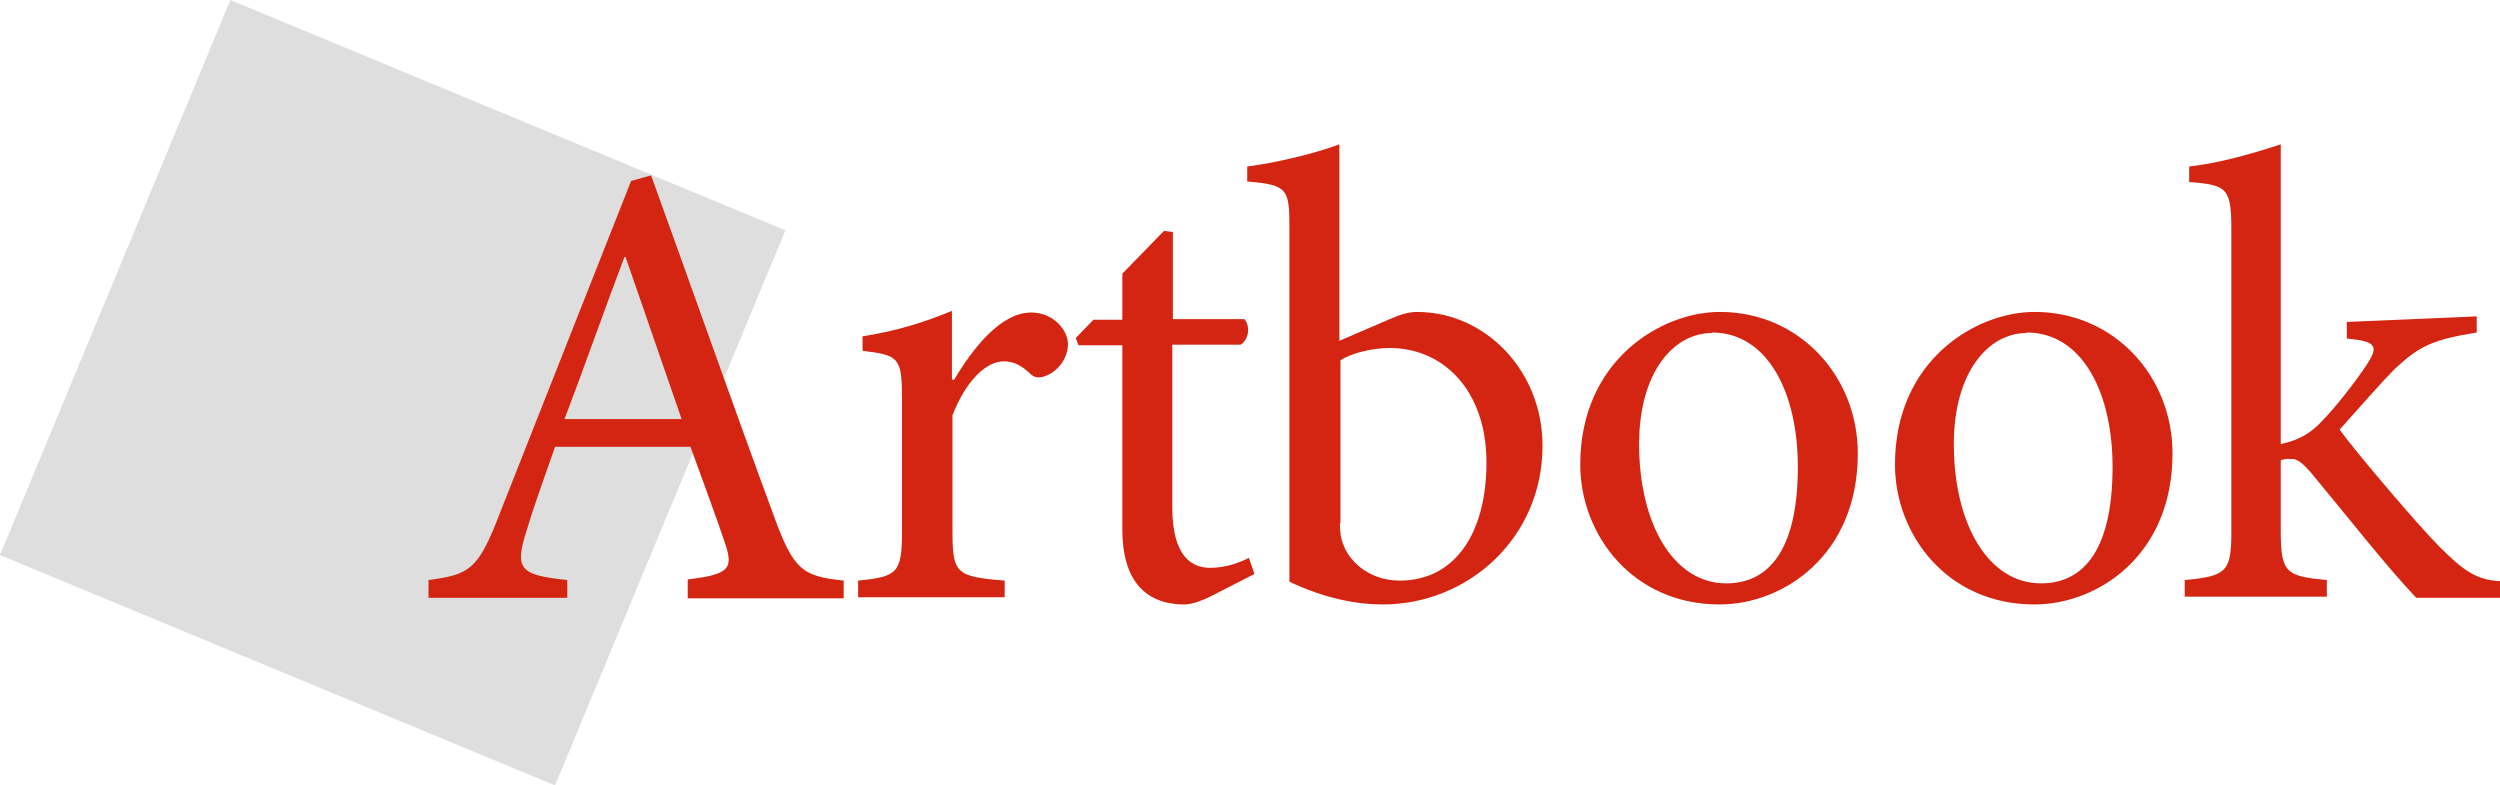
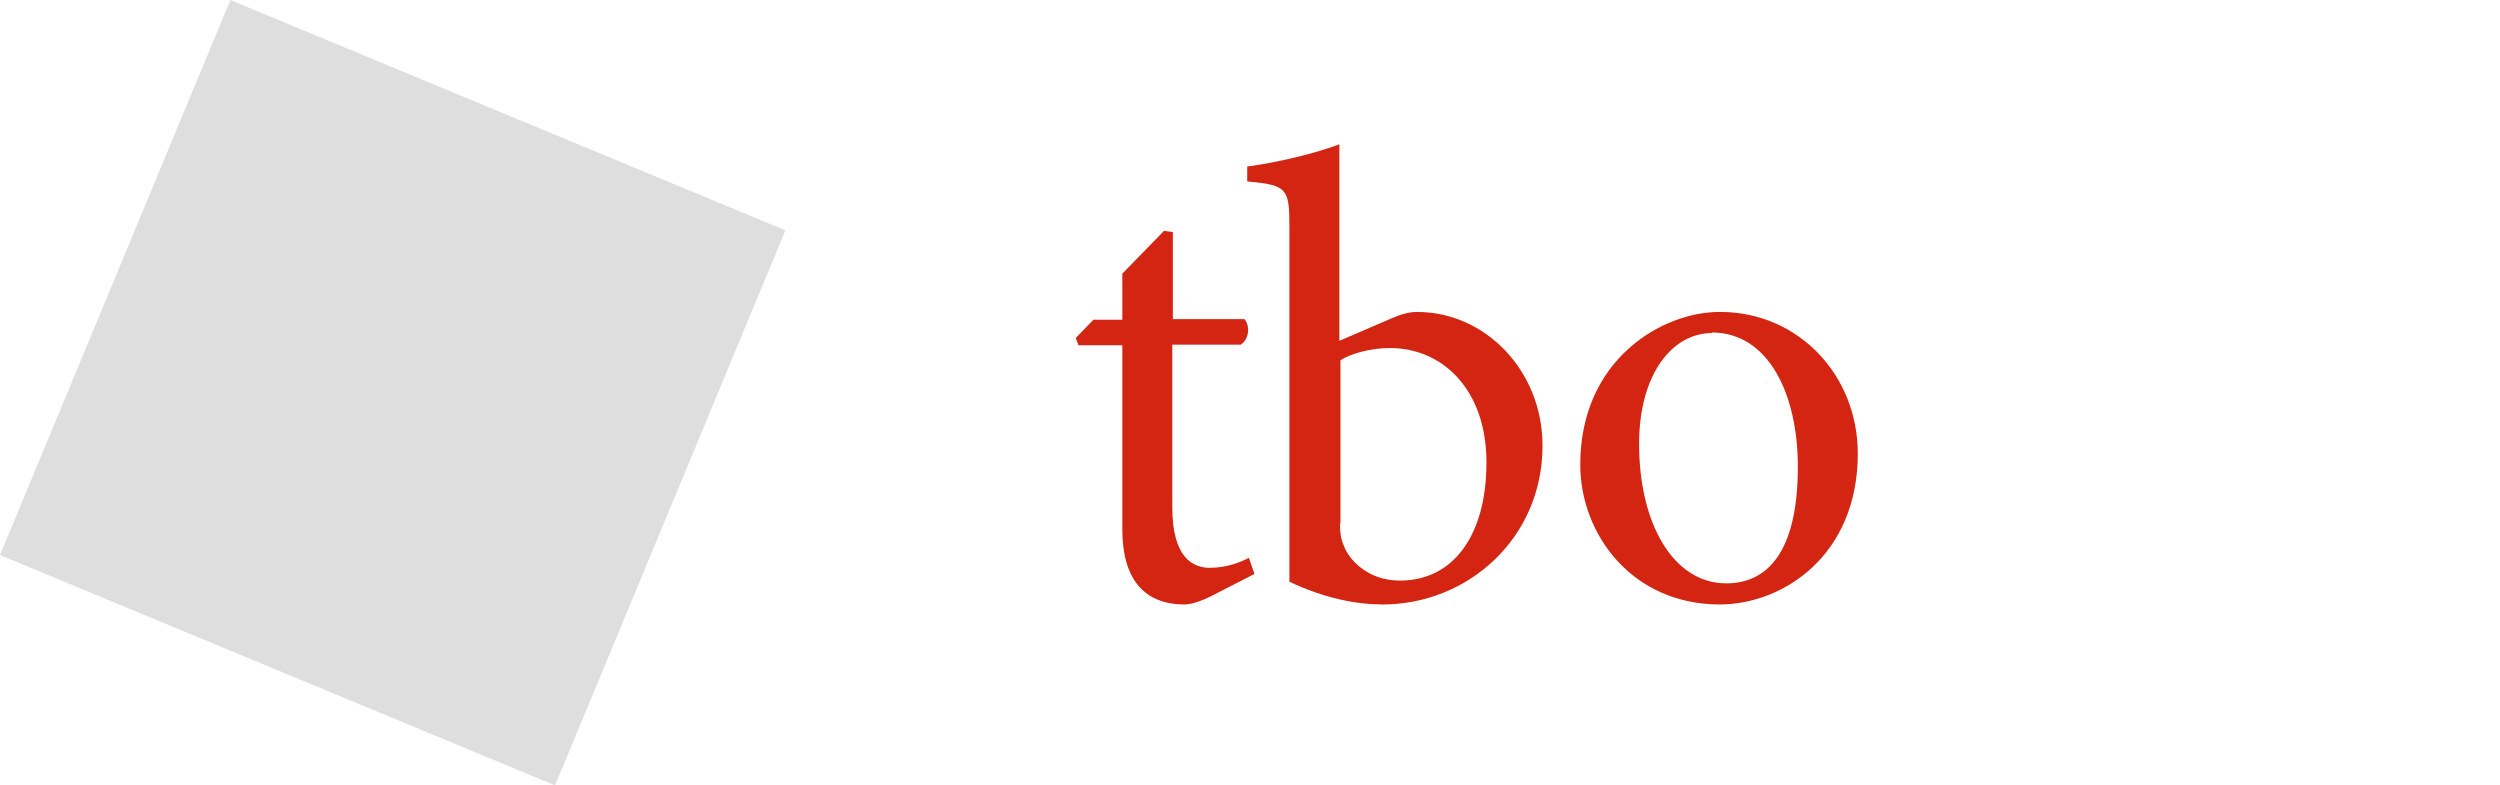
<svg xmlns="http://www.w3.org/2000/svg" version="1.1" id="Ebene_1" x="0px" y="0px" viewBox="0 0 450.4 141.5" style="enable-background:new 0 0 450.4 141.5;" xml:space="preserve">
  <style type="text/css">
	.st0{fill:#DEDEDE;}
	.st1{fill:#D32511;}
</style>
  <g>
    <polygon class="st0" points="41.5,0 0,100 100,141.5 141.5,41.5  " />
    <g>
-       <path class="st1" d="M123.9,107.6v-3.2c7.2-0.9,8.3-1.8,6.8-6.3c-1.5-4.5-3.8-10.7-6.3-17.6H100c-1.8,5.2-3.6,10-5,14.7    c-2.4,7.3-1.5,8.4,7.2,9.3v3.2h-25v-3.2c7.3-1,8.9-1.7,12.8-11.9l23.7-60l3.6-1c7.1,19.6,14.8,41.5,22.1,61.3    c3.6,9.9,5.2,10.9,12.6,11.7v3.2H123.9z M112.7,46.3h-0.2c-3.7,9.7-7.2,19.8-10.8,29.2h21.1L112.7,46.3z" />
-       <path class="st1" d="M171.9,68.4c3.4-5.7,8.4-12.1,13.9-12.1c3.9,0,6.6,3.1,6.6,5.7c0,2.3-1.5,4.6-3.7,5.6c-1.4,0.6-2.3,0.5-3-0.2    c-1.7-1.6-3.1-2.3-4.9-2.3c-3,0-6.7,3.3-9.2,9.7v20.9c0,7.6,0.6,8.2,9.4,8.9v3h-26.4v-3c7.1-0.7,7.9-1.4,7.9-8.8V72    c0-7.6-0.5-8-7.1-8.8v-2.6c5.6-0.9,10.6-2.3,16.1-4.6v12.4H171.9z" />
      <path class="st1" d="M218.2,107.4c-2,1-3.7,1.5-4.8,1.5c-7.2,0-11.2-4.5-11.2-13.5V62.2h-7.9l-0.5-1.3l3.2-3.3h5.2v-8.3l7.5-7.7    l1.6,0.2v15.7h12.9c1.1,1.3,0.8,3.7-0.7,4.6h-12.3v29.3c0,9.2,3.8,10.9,6.8,10.9c2.9,0,5.5-1,7-1.8l1,2.9L218.2,107.4z" />
      <path class="st1" d="M250.6,57.4c1.8-0.8,3.3-1.2,4.7-1.2c12.3,0,22.6,10.6,22.6,24.1c0,16.7-13.5,28.6-28.8,28.6    c-4.7,0-10.5-1.1-16.8-4.1V41.2c0-7.1-0.2-7.9-7.6-8.5V30c5.4-0.7,12.4-2.4,16.6-4v35.4L250.6,57.4z M241.4,94.3    c0,1.7,0.2,2.9,0.7,4c0.8,2.3,4.1,6.3,10.1,6.3c9.6,0,15.6-8.1,15.6-21.3c0-13.1-7.9-20.6-17.4-20.6c-3.2,0-6.9,0.9-8.9,2.2V94.3z    " />
      <path class="st1" d="M309.9,56.2c14.2,0,24.8,11.5,24.8,25.5c0,18.4-13.5,27.2-24.9,27.2c-15.7,0-25.1-12.6-25.1-25.2    c0-18.9,14.7-27.5,25.1-27.5H309.9z M308.4,60c-6.9,0-13.1,7.1-13.1,20c0,14.4,6.2,25.1,15.7,25.1c7.1,0,12.9-5.2,12.9-21    c0-13.3-5.4-24.2-15.5-24.2H308.4z" />
-       <path class="st1" d="M366.6,56.2c14.2,0,24.8,11.5,24.8,25.5c0,18.4-13.5,27.2-24.9,27.2c-15.7,0-25.1-12.6-25.1-25.2    c0-18.9,14.7-27.5,25.1-27.5H366.6z M365.1,60c-6.9,0-13.1,7.1-13.1,20c0,14.4,6.2,25.1,15.7,25.1c7.1,0,12.9-5.2,12.9-21    c0-13.3-5.4-24.2-15.5-24.2H365.1z" />
-       <path class="st1" d="M435.3,107.7c-5.4-5.7-12.6-14.9-19-22.6c-1.6-1.8-2.5-2.5-3.6-2.4c-0.5-0.1-1.1,0-1.8,0.2v12.7    c0,7.6,0.9,8.2,8.3,8.9v3h-25.6v-3c7.7-0.7,8.4-1.6,8.4-8.9V41.6c0-7.6-0.6-8.3-7.6-8.8V30c5.5-0.6,12-2.5,16.5-4v54    c3.4-0.7,5.5-2.1,7.2-3.9c2.5-2.5,6-7,8.1-10.1c2.4-3.6,2.1-4.5-3.4-5v-3l23.4-1v2.9c-7.9,1.3-10.3,2.4-14.8,6.6    c-2.9,3-4.8,5.2-9.9,10.9c2.9,4,14.1,17.2,17.9,21c4.2,4.2,6.6,6.1,11,6.3v3L435.3,107.7z" />
    </g>
  </g>
</svg>